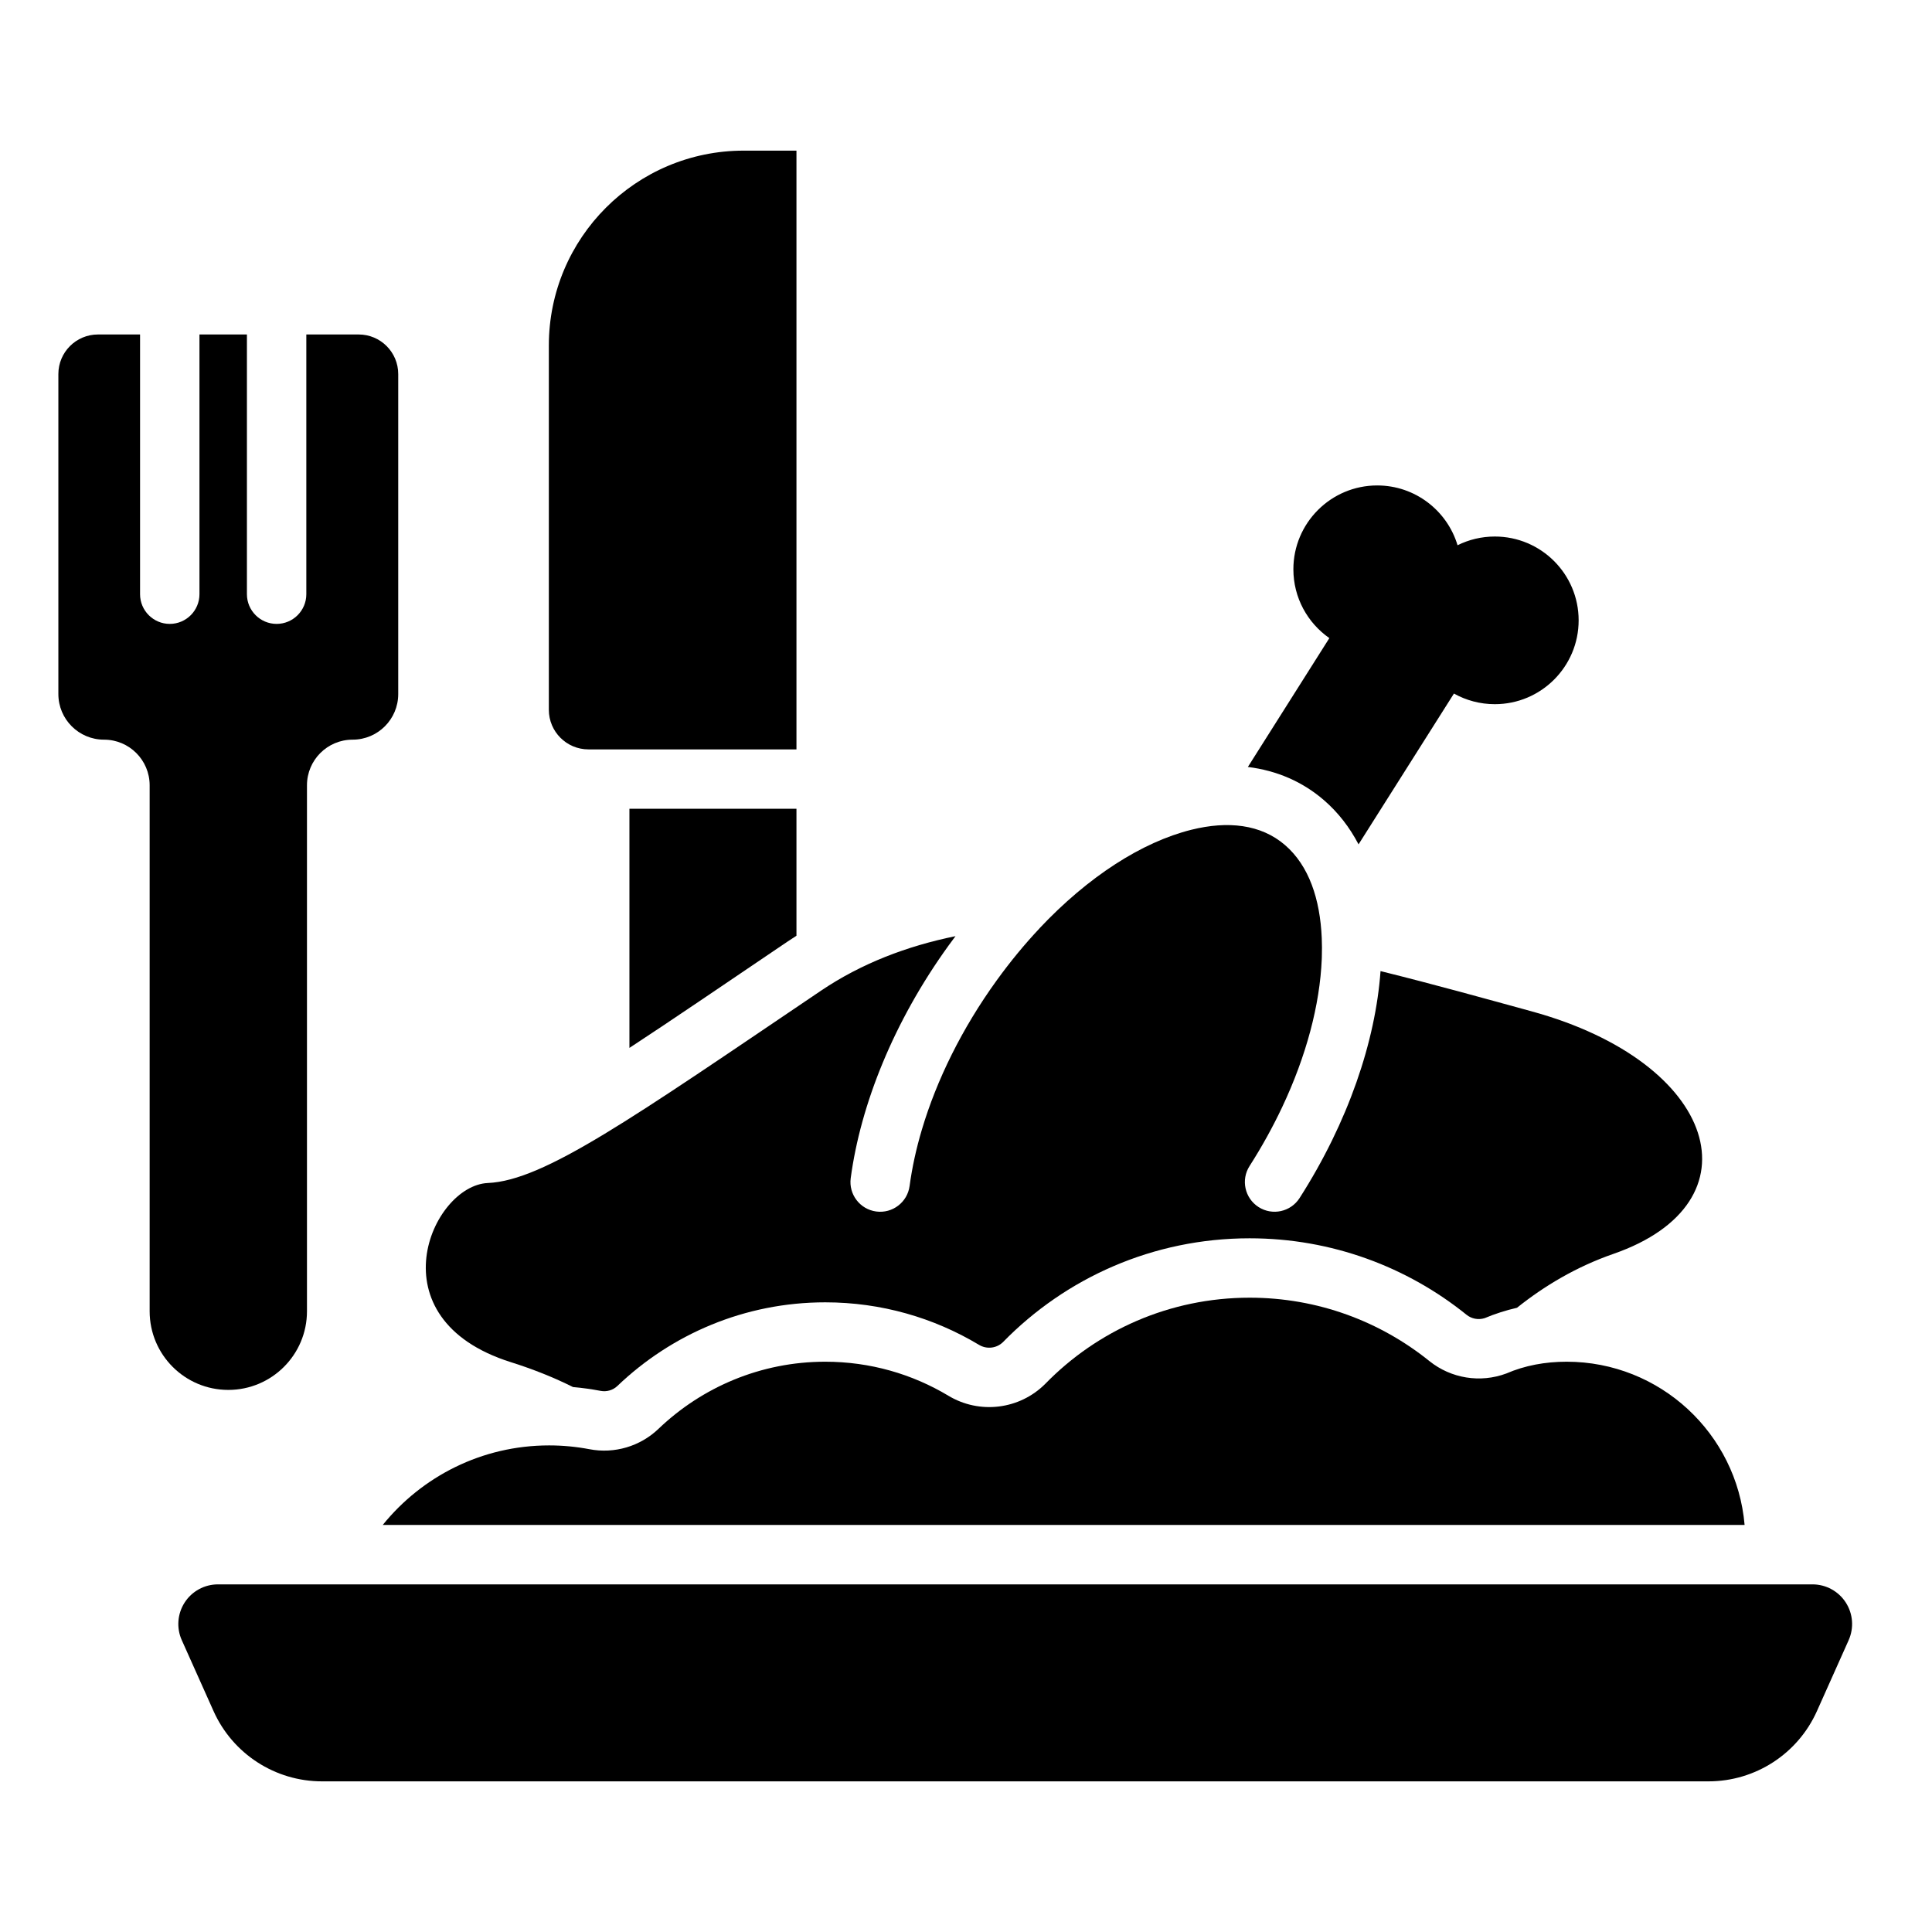
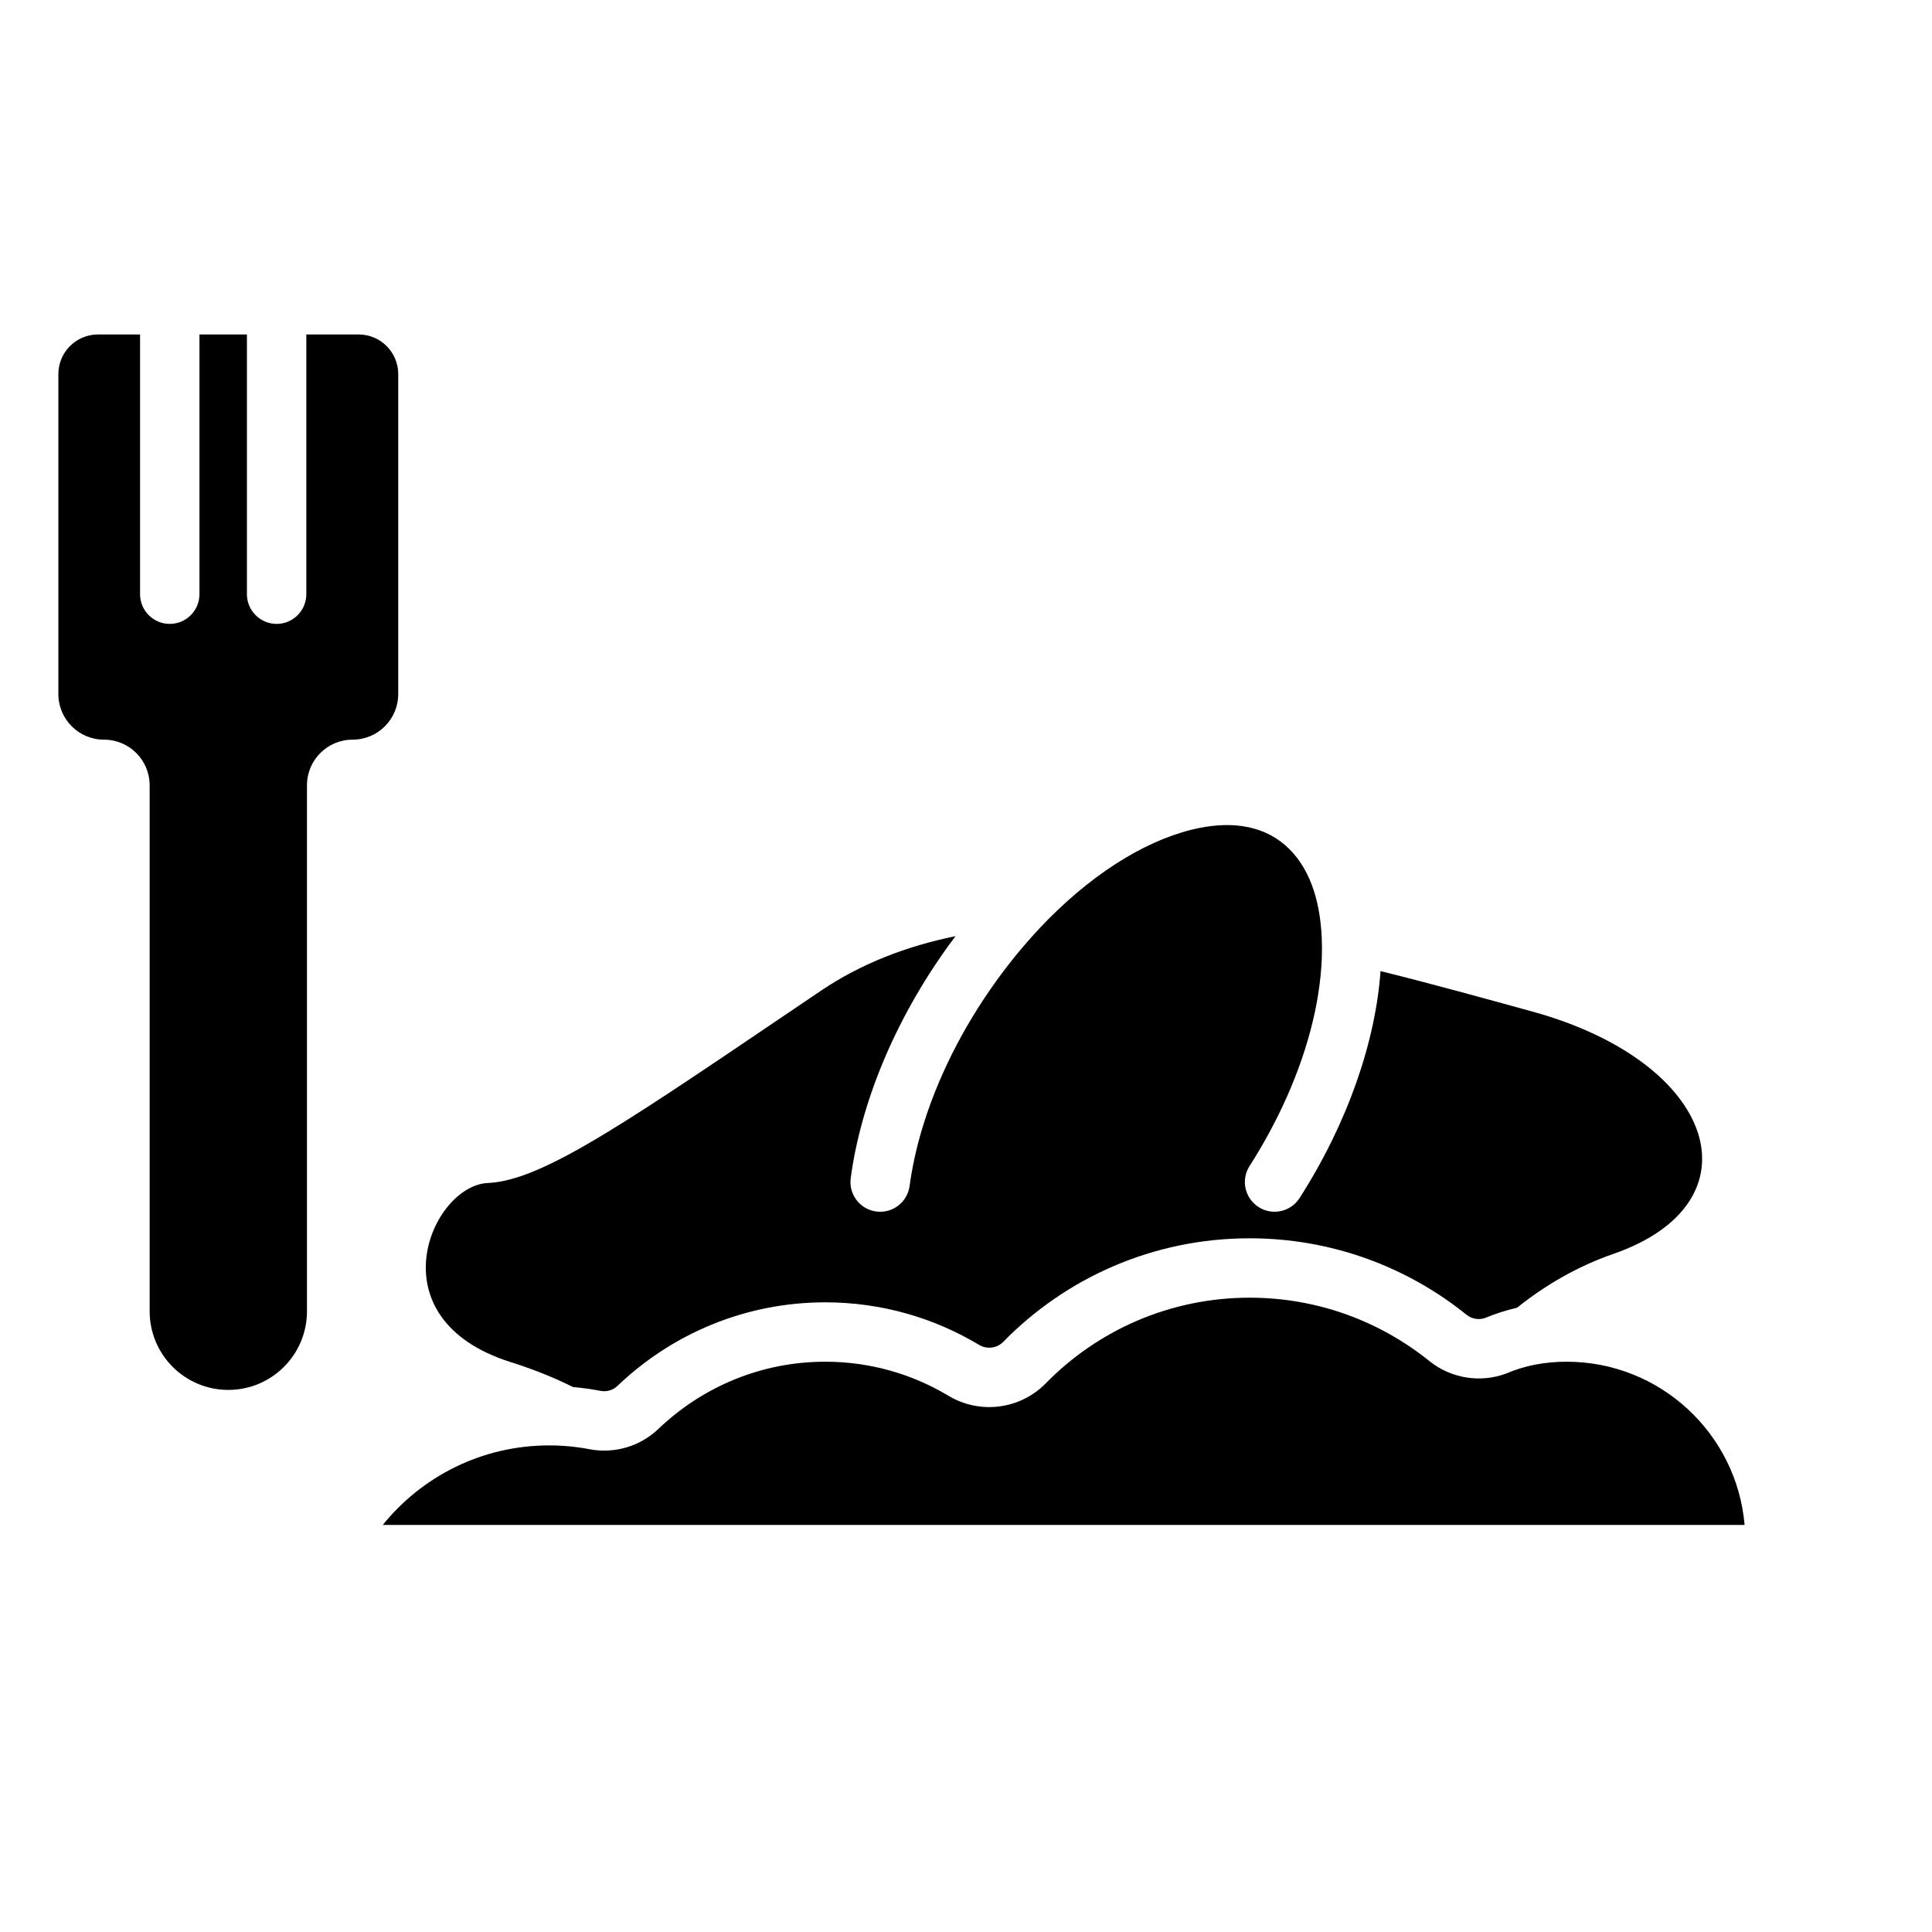
<svg xmlns="http://www.w3.org/2000/svg" fill="#000000" width="800px" height="800px" version="1.1" viewBox="144 144 512 512">
  <g fill-rule="evenodd">
-     <path d="m355.07 391.98v-33.645h-44.266v63.371c11.363-7.438 25.082-16.805 41.91-28.184 0.781-0.523 1.57-1.039 2.356-1.543z" />
-     <path d="m355.07 183.92h-13.98c-28.52 0-51.641 23.121-51.641 51.641v96.539c0 5.793 4.695 10.496 10.496 10.496h55.125z" />
-     <path d="m633.91 578.66c1.453-3.242 1.164-7.008-0.77-9.992-1.93-2.984-5.246-4.793-8.805-4.793h-422.58c-3.559 0-6.875 1.805-8.812 4.793-1.93 2.984-2.227 6.75-0.77 9.992 2.613 5.84 5.652 12.621 8.414 18.793 5.07 11.332 16.328 18.625 28.738 18.625h367.44c12.418 0 23.672-7.293 28.742-18.625 2.762-6.172 5.793-12.953 8.406-18.793z" />
    <path d="m245.43 548.13c10.387-12.859 26.281-21.082 44.09-21.082 3.652 0 7.227 0.348 10.691 1.008 6.621 1.27 13.449-0.75 18.32-5.422 11.488-10.98 27.043-17.766 44.172-17.766 11.914 0 23.066 3.285 32.602 9 8.27 4.996 18.887 3.699 25.711-3.144 13.738-14.102 32.938-22.824 54.16-22.824 18.039 0 34.609 6.305 47.648 16.816 5.734 4.594 13.461 5.84 20.348 3.281 4.918-2.137 10.344-3.129 16-3.129 24.754 0 45.098 19.039 47.164 43.258h-360.9z" />
-     <path d="m474.7 347.25 21.594-34.145c-5.762-4.016-9.535-10.691-9.535-18.242 0-12.258 9.957-22.215 22.215-22.215 10.051 0 18.547 6.688 21.293 15.848 2.977-1.48 6.328-2.312 9.875-2.312 12.266 0 22.215 9.949 22.215 22.215 0 12.258-9.949 22.215-22.215 22.215-3.93 0-7.625-1.023-10.832-2.816l-25.281 39.965c-2.367-4.523-5.406-8.449-9.102-11.652-5.734-4.981-12.609-7.918-20.23-8.859z" />
    <path d="m419.49 390.02s-0.004 0.012-0.012 0.016c-3.926 4.172-7.719 8.766-11.316 13.738-9.262 12.809-15.953 26.477-19.844 39.551-1.523 5.113-2.613 10.133-3.266 14.977-0.578 4.309-4.539 7.336-8.844 6.758-4.309-0.578-7.336-4.539-6.758-8.848 2.602-19.461 11.395-41.527 25.953-61.66 0.598-0.828 1.203-1.652 1.816-2.461-12.93 2.641-24.996 7.254-35.691 14.48-50.23 33.938-73.309 50.285-88.238 50.938-14.93 0.652-30.543 35.945 6.109 47.484 6.113 1.926 11.566 4.144 16.457 6.59 2.477 0.215 4.918 0.555 7.309 1.012h0.004c1.617 0.309 3.281-0.18 4.465-1.316l0.016-0.016c14.316-13.68 33.703-22.133 55.051-22.133 14.871 0 28.789 4.106 40.691 11.234 0.02 0.012 0.035 0.02 0.051 0.031 2.059 1.242 4.688 0.93 6.375-0.738 16.59-16.988 39.75-27.496 65.348-27.496 21.777 0 41.797 7.609 57.488 20.27 1.348 1.082 3.137 1.41 4.793 0.891 2.754-1.156 5.621-2.074 8.57-2.75 7.164-5.727 15.656-10.844 25.551-14.281 39.098-13.578 27.805-50.742-21.723-64.289-12.438-3.406-25.945-7.176-39.988-10.652-1.324 18.559-8.57 40.012-21.449 60.141-2.34 3.664-7.211 4.734-10.867 2.394-3.664-2.34-4.734-7.215-2.394-10.875 3.289-5.144 6.176-10.379 8.648-15.617 6.398-13.562 9.992-27.148 10.484-39.191l0.02-0.508c0.059-1.738 0.051-3.441-0.02-5.106-0.445-10.328-3.379-19.125-9.688-24.598-6.438-5.59-15.273-6.481-24.855-4.098-13.098 3.254-27.363 12.422-40.258 26.125z" />
    <path d="m181.12 232.64h-11.156c-5.793 0-10.496 4.695-10.496 10.496v84.793c0 6.68 5.414 12.09 12.09 12.09h0.012c6.676 0 12.09 5.414 12.09 12.09v139.39c0 11.516 9.332 20.844 20.844 20.844h0.004c11.508 0 20.844-9.332 20.844-20.844v-139.39c0-6.676 5.41-12.09 12.09-12.09h0.004c6.68 0 12.09-5.41 12.09-12.09v-84.793c0-5.801-4.695-10.496-10.496-10.496h-13.859v68.828c0 4.344-3.527 7.871-7.871 7.871-4.34 0-7.871-3.527-7.871-7.871v-68.828h-12.578v68.828c0 4.344-3.527 7.871-7.871 7.871s-7.871-3.527-7.871-7.871v-68.828z" />
  </g>
</svg>